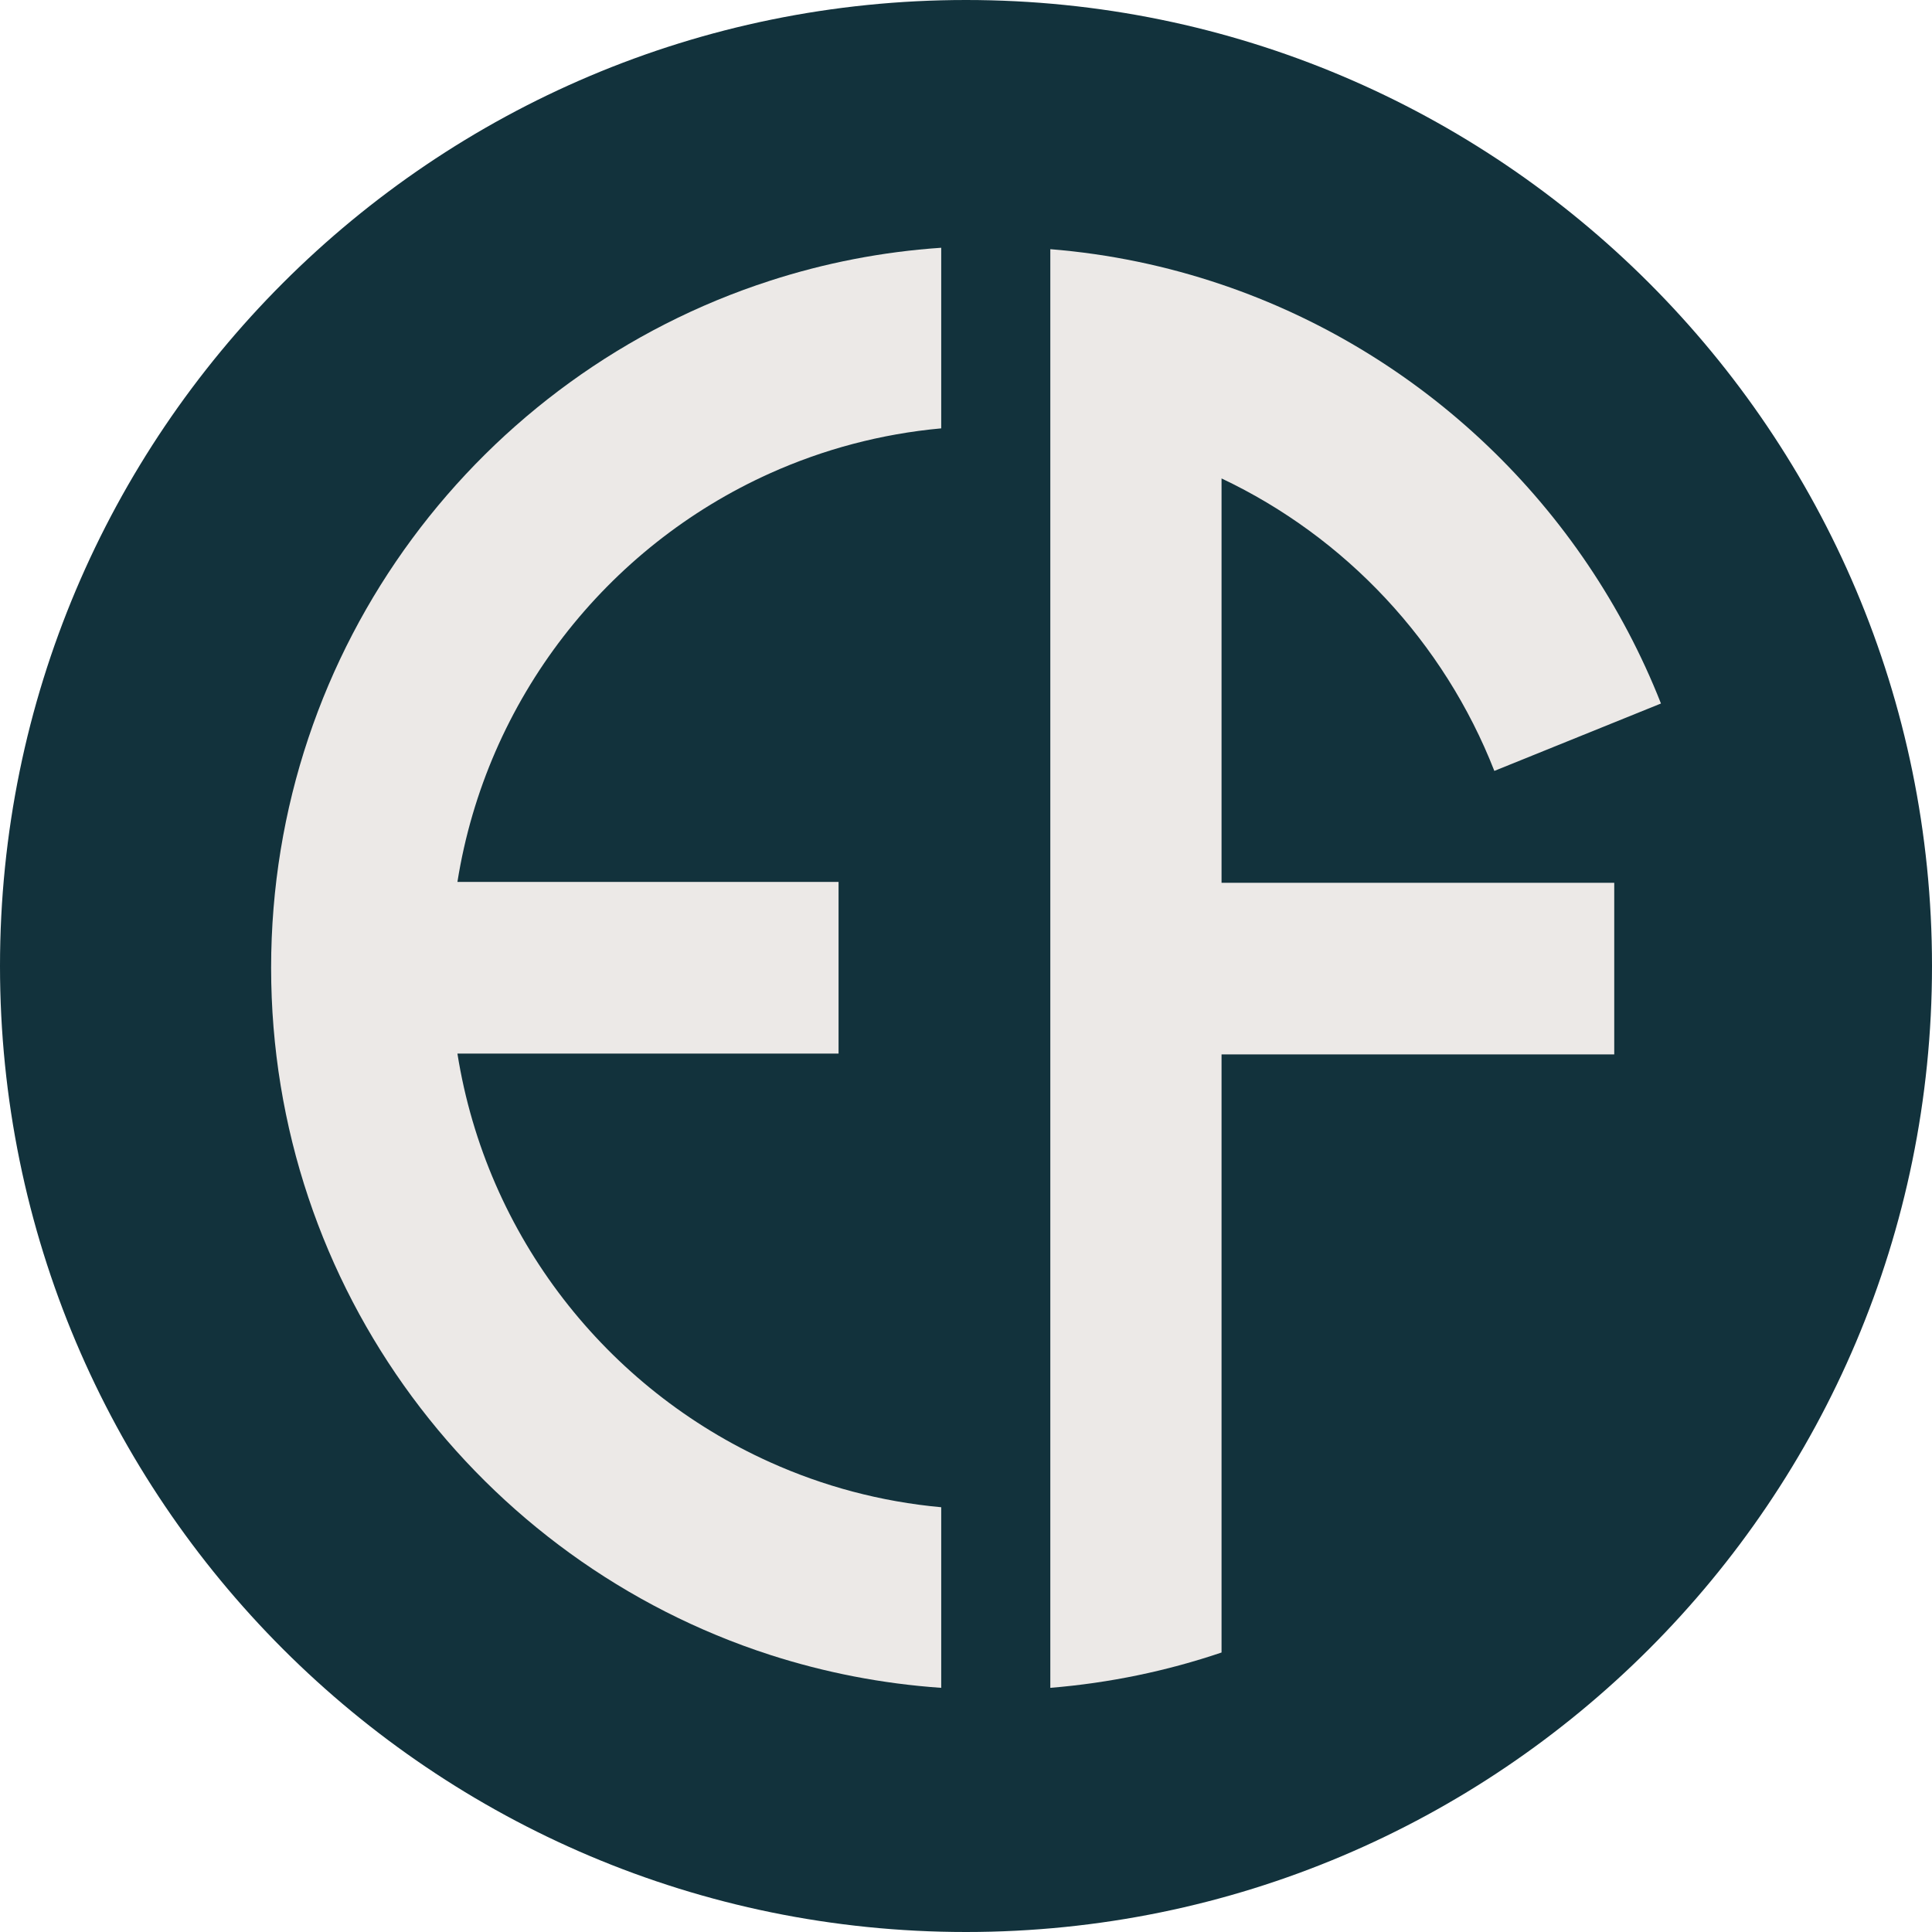
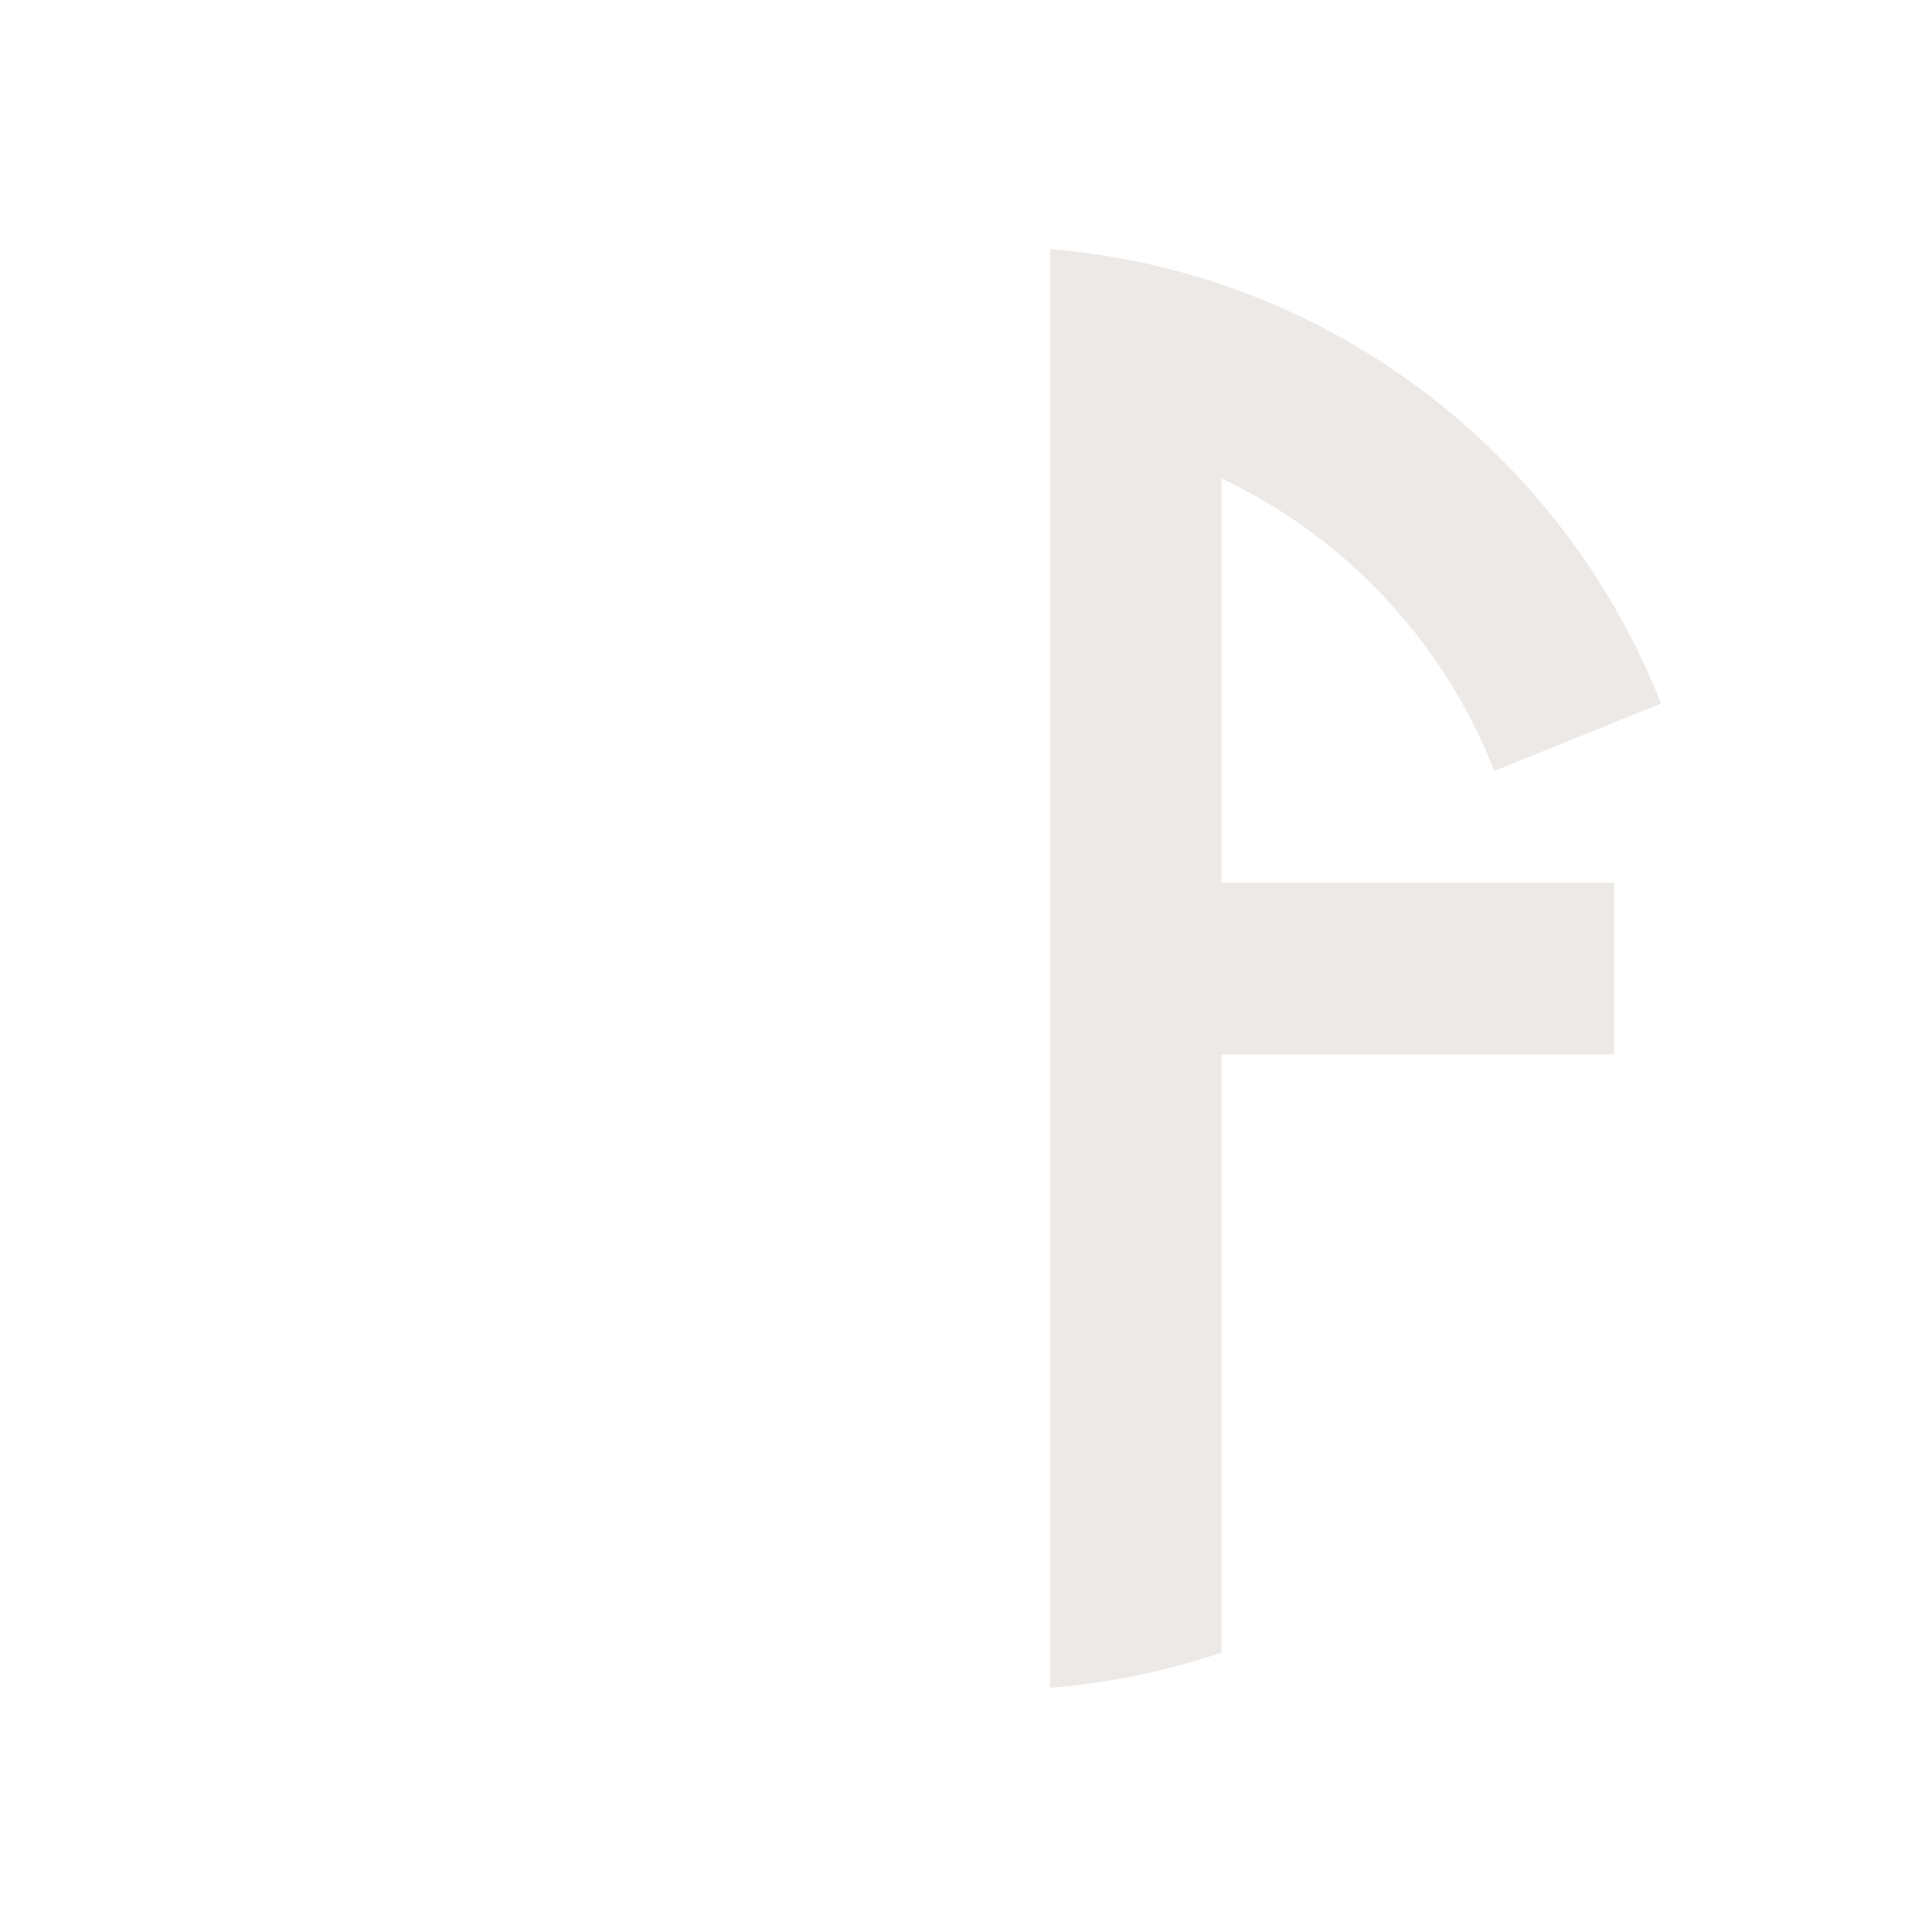
<svg xmlns="http://www.w3.org/2000/svg" id="Layer_2" viewBox="0 0 230.74 230.74">
  <defs>
    <style>.cls-1{fill:none;}.cls-2{clip-path:url(#clippath);}.cls-3{fill:#ece9e7;}.cls-4{fill:#12323c;}.cls-5{clip-path:url(#clippath-1);}.cls-6{clip-path:url(#clippath-3);}.cls-7{clip-path:url(#clippath-2);}</style>
    <clipPath id="clippath">
-       <rect class="cls-1" width="230.74" height="230.74" />
-     </clipPath>
+       </clipPath>
    <clipPath id="clippath-1">
      <path class="cls-1" d="m115.37,0C51.66,0,0,51.66,0,115.37s51.66,115.37,115.37,115.37,115.37-51.66,115.37-115.37S179.08,0,115.37,0" />
    </clipPath>
    <clipPath id="clippath-2">
-       <rect class="cls-1" x="32.38" y="29.59" width="80.99" height="172" />
-     </clipPath>
+       </clipPath>
    <clipPath id="clippath-3">
      <rect class="cls-1" x="125.37" y="29.59" width="73.01" height="172" />
    </clipPath>
  </defs>
  <g id="Layer_1-2">
    <g class="cls-2">
      <g class="cls-5">
        <path class="cls-4" d="m0,0h230.74v230.74H0V0Z" />
      </g>
    </g>
    <g class="cls-7">
      <path class="cls-3" d="m32.38,115.58c0,38.37,25.01,70.89,59.58,82.06,6.51,2.1,13.36,3.45,20.45,3.94v-21.57c-7.23-.66-14.11-2.52-20.45-5.38-19.5-8.77-33.86-26.96-37.33-48.8h45.52v-20.5h-45.52c3.47-21.83,17.83-40.03,37.33-48.8,6.34-2.85,13.22-4.71,20.45-5.37v-21.57c-7.09.48-13.94,1.83-20.45,3.94-34.57,11.17-59.58,43.69-59.58,82.06Z" />
    </g>
    <g class="cls-6">
      <path class="cls-3" d="m145.89,57.14c14.83,7.02,26.56,19.54,32.58,34.93l19.9-8.05c-9.25-23.48-28.49-41.92-52.48-50.04-6.5-2.2-13.35-3.65-20.45-4.22v171.82c7.09-.58,13.95-2.02,20.45-4.22v-71.43h46.9v-20.5h-46.9v-48.28Z" />
    </g>
  </g>
</svg>